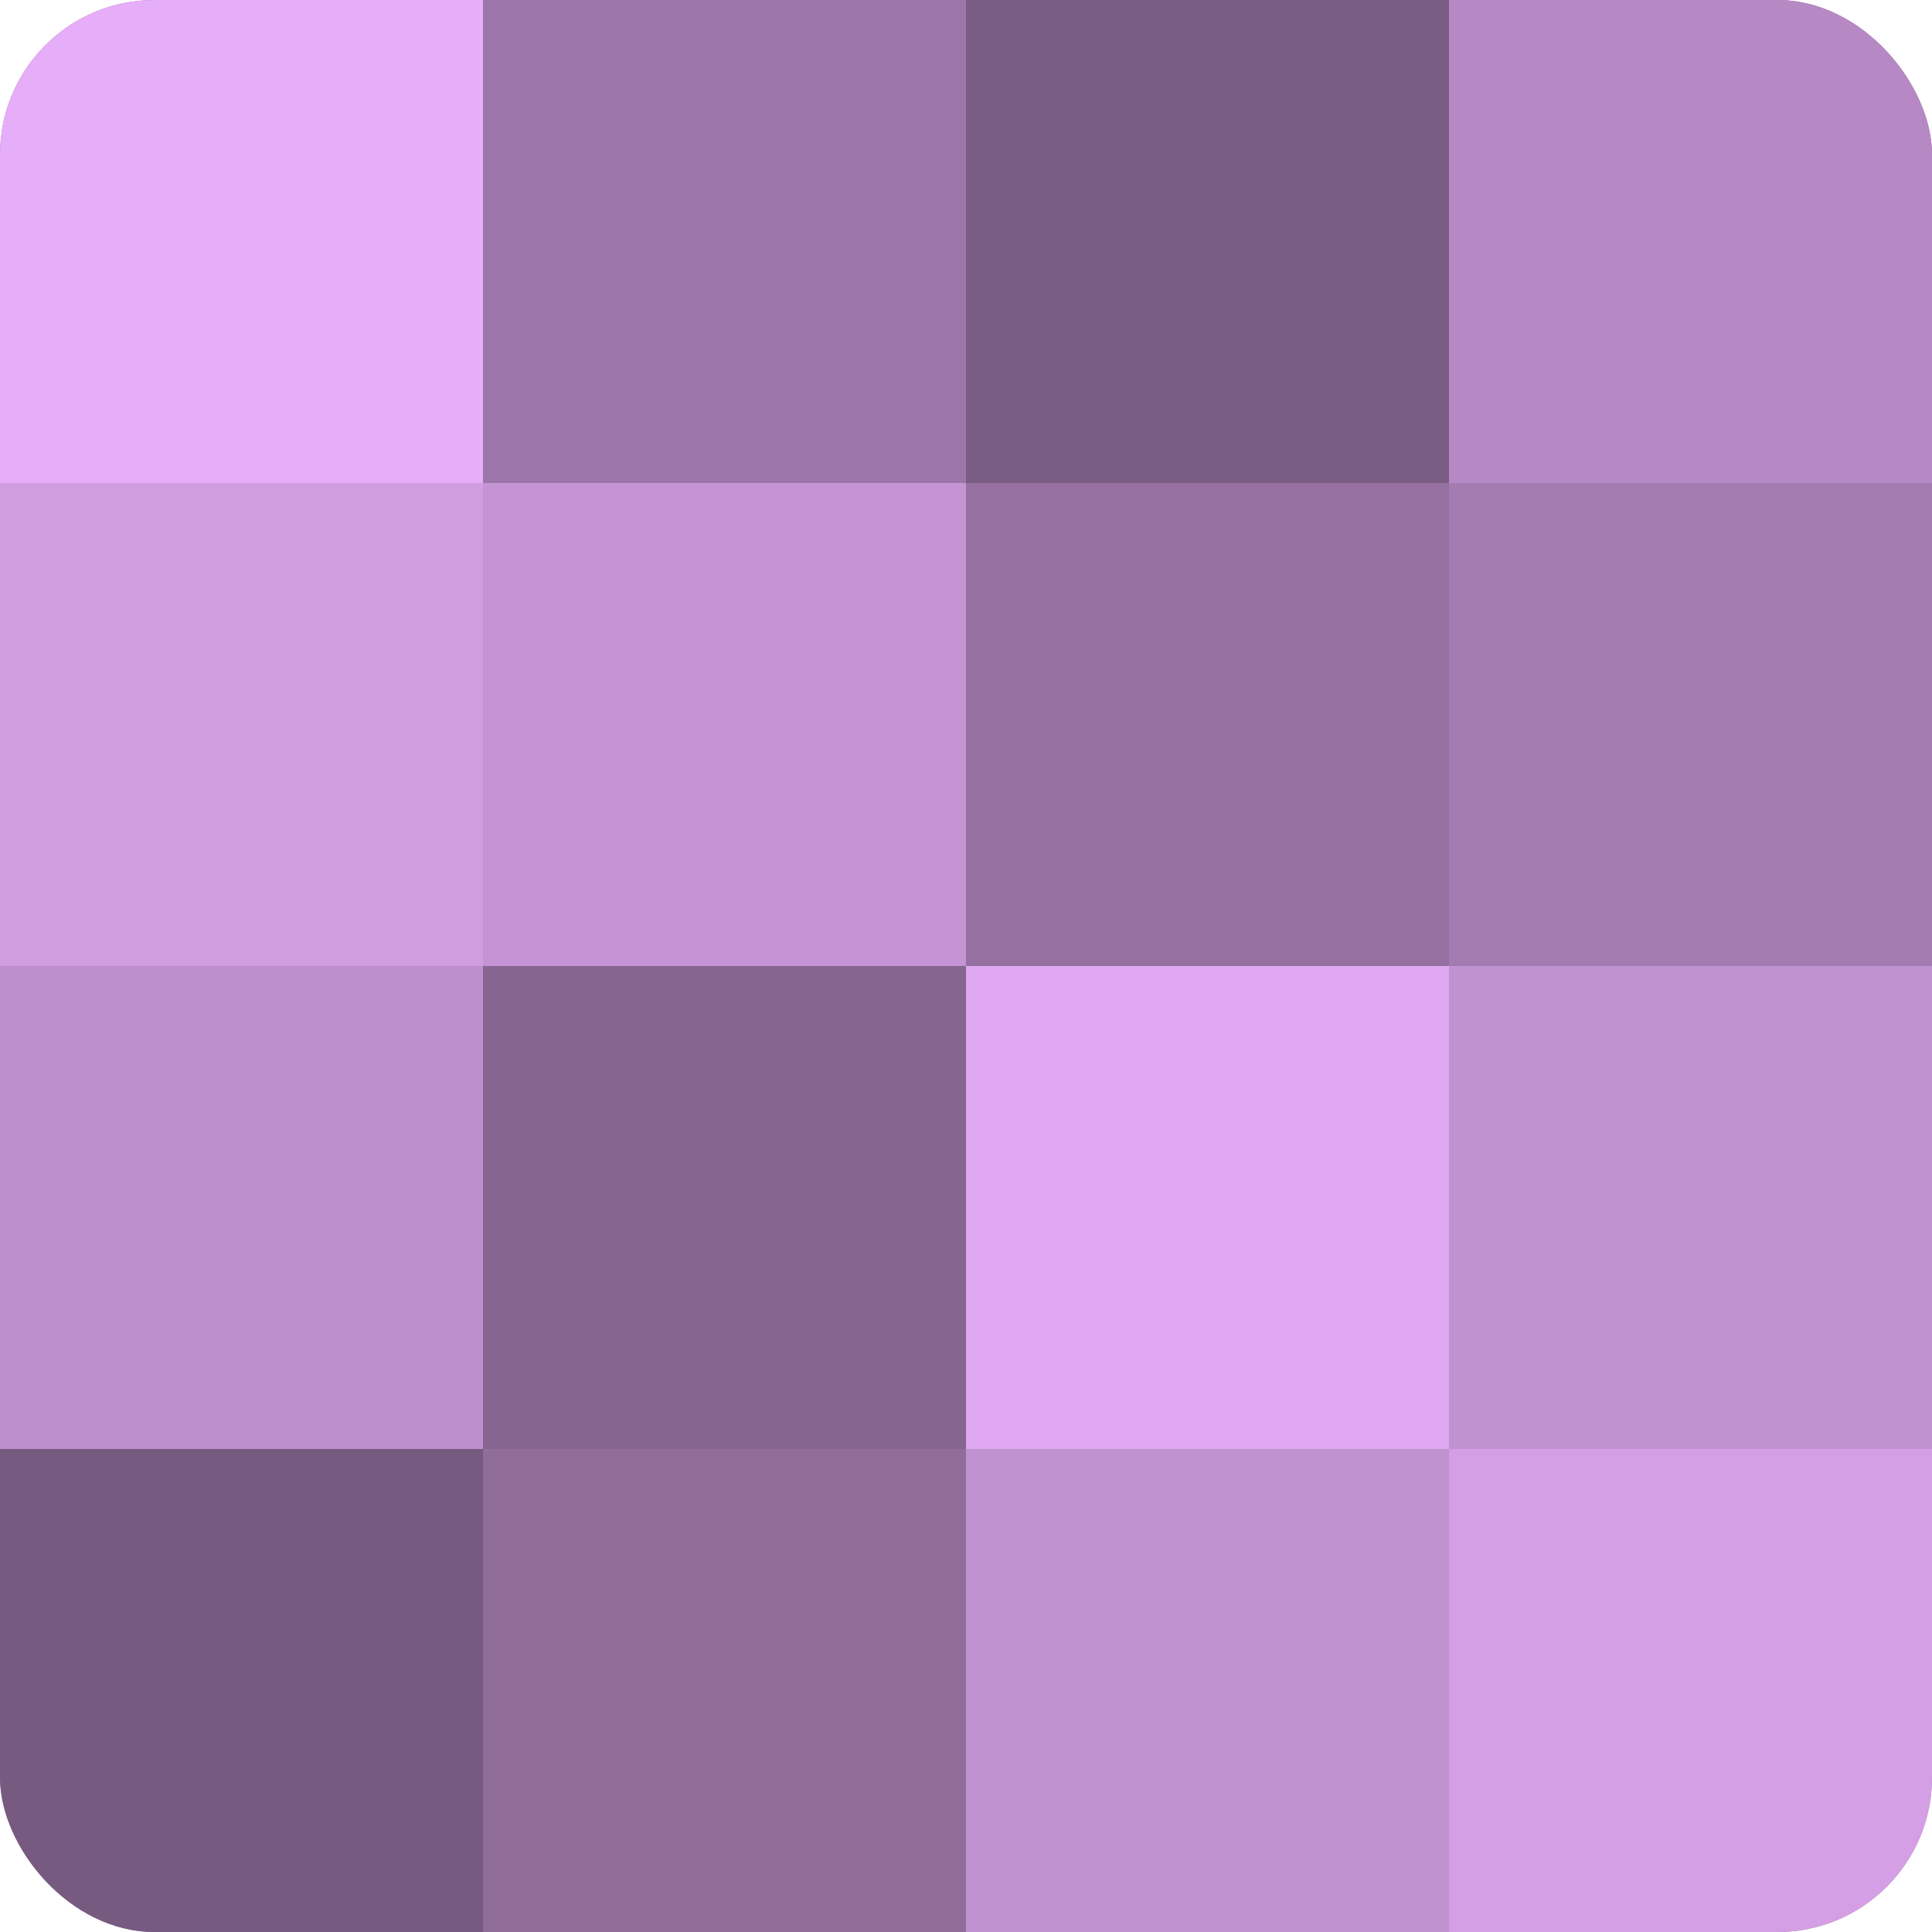
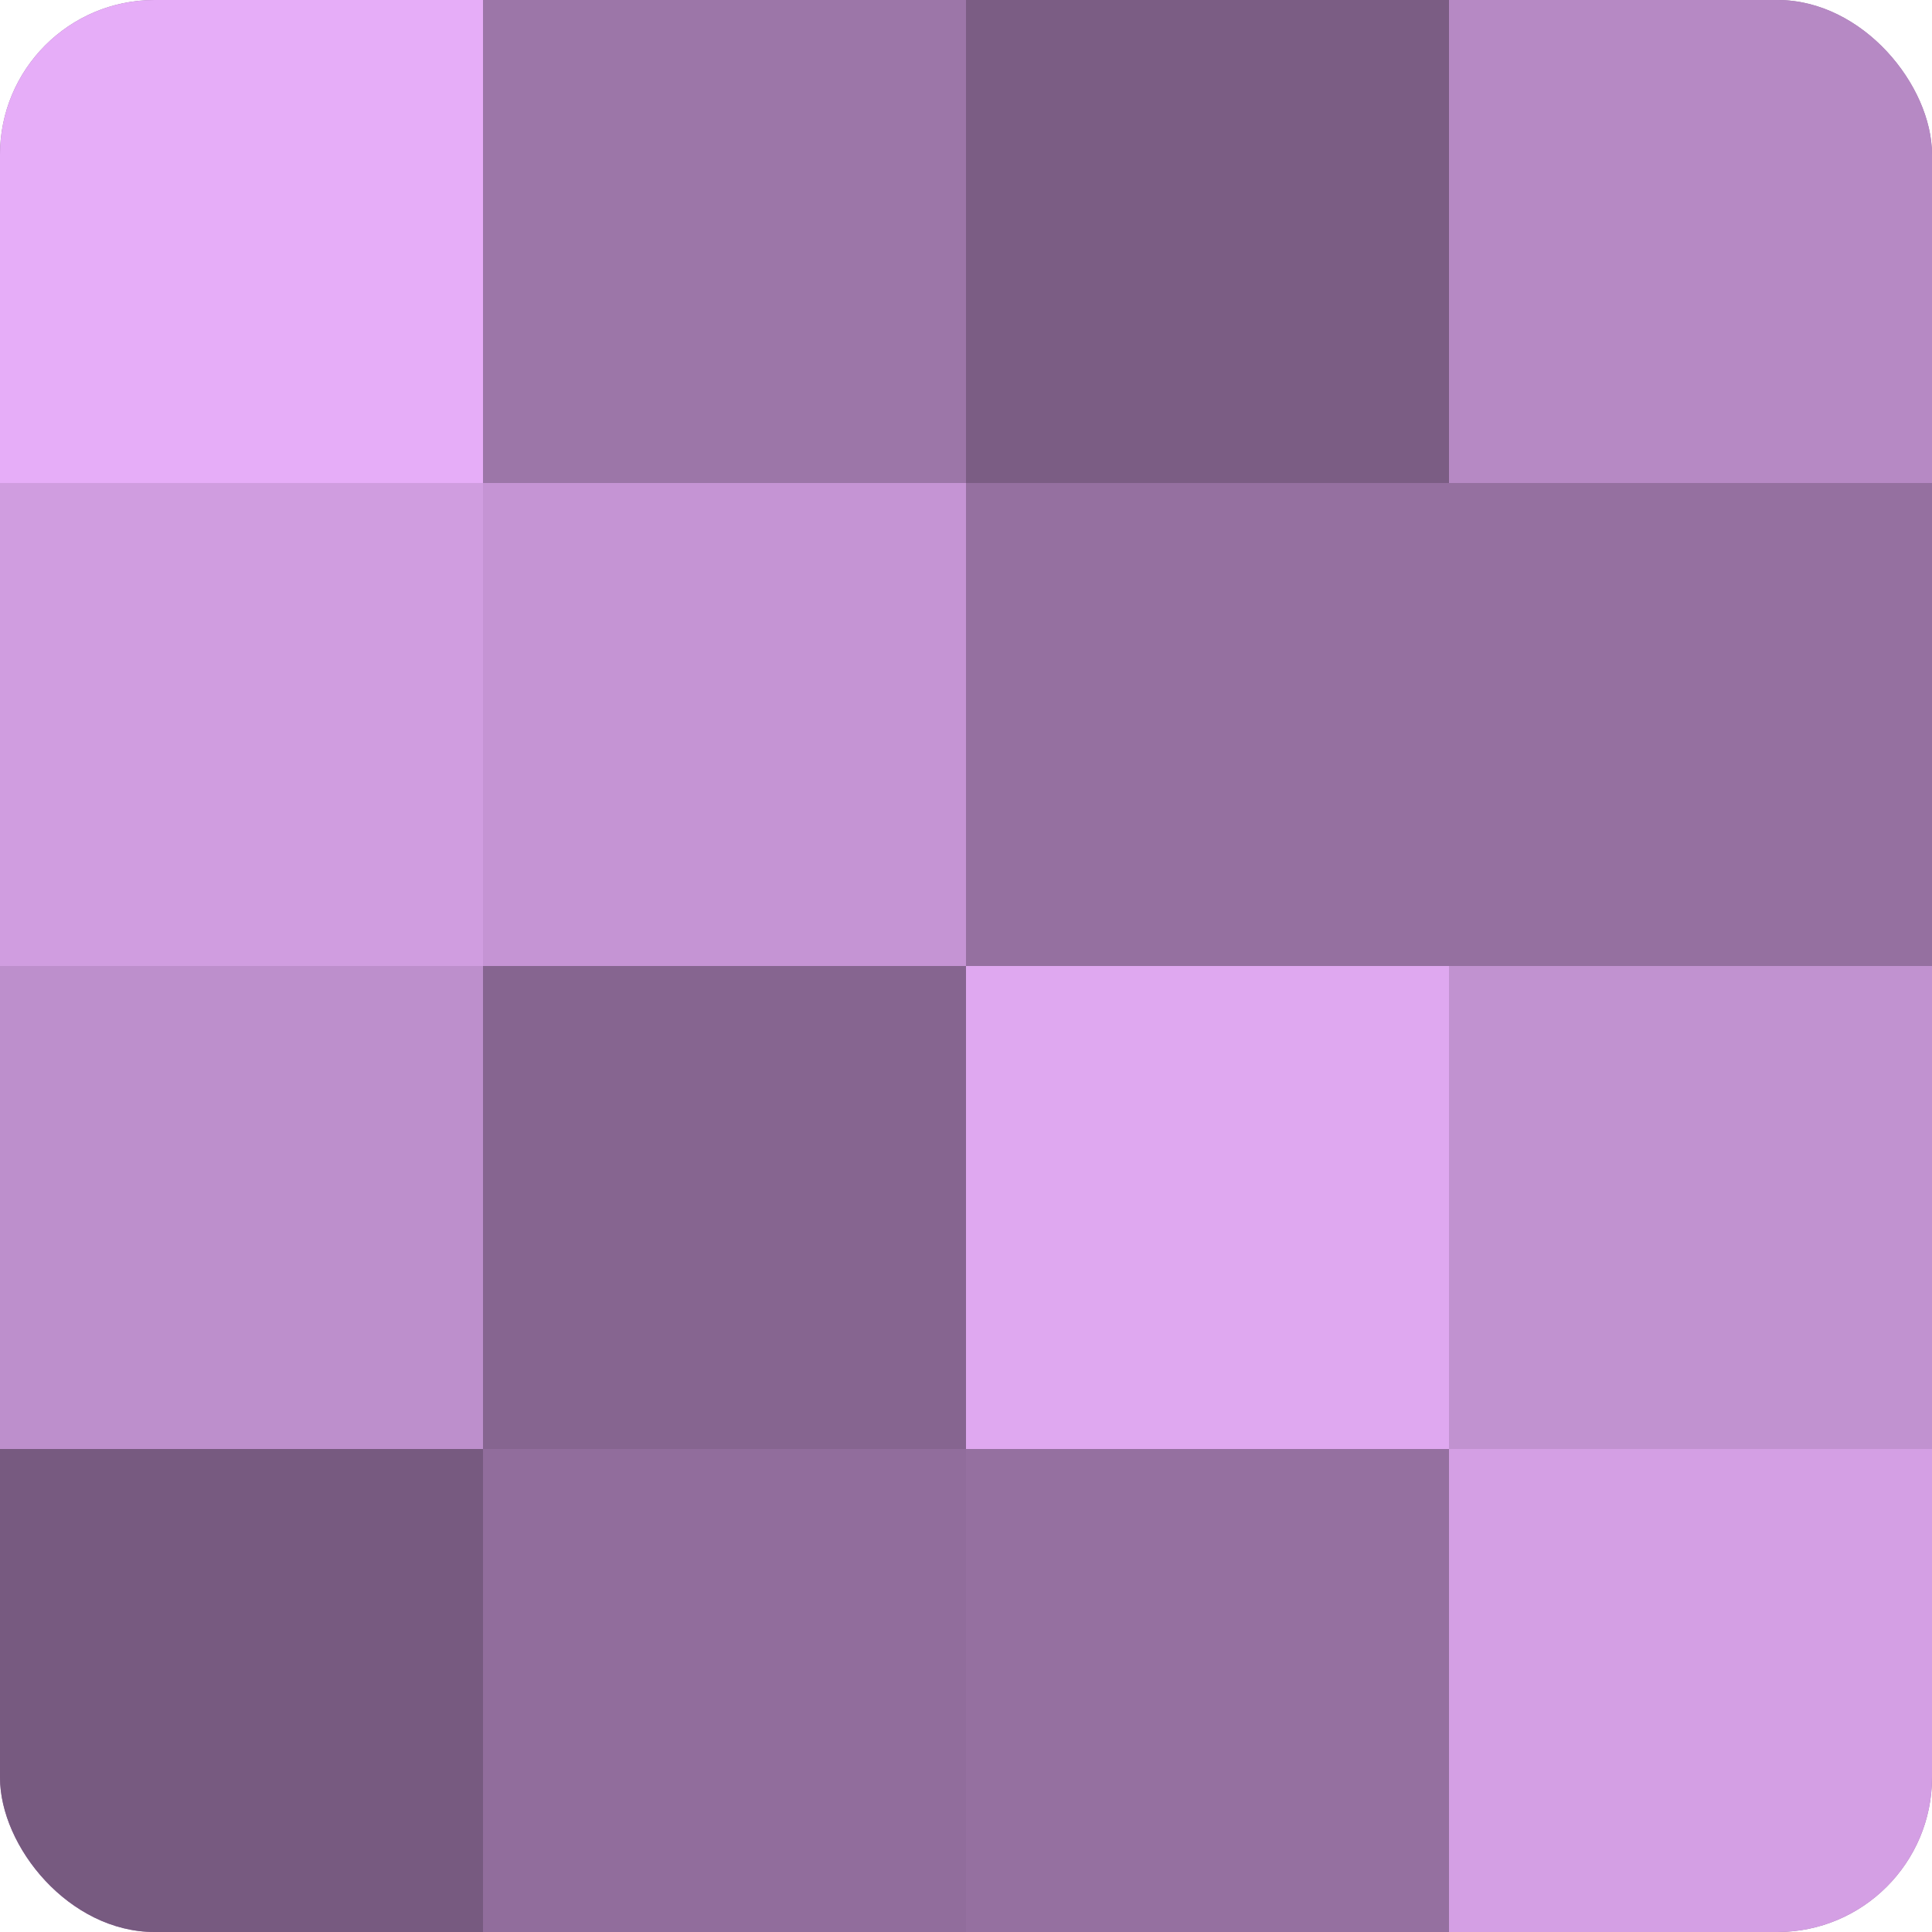
<svg xmlns="http://www.w3.org/2000/svg" width="80" height="80" viewBox="0 0 100 100" preserveAspectRatio="xMidYMid meet">
  <defs>
    <clipPath id="c" width="100" height="100">
      <rect width="100" height="100" rx="8" ry="8" />
    </clipPath>
  </defs>
  <g clip-path="url(#c)">
    <rect width="100" height="100" fill="#9570a0" />
    <rect width="25" height="25" fill="#e6adf8" />
    <rect y="25" width="25" height="25" fill="#d09de0" />
    <rect y="50" width="25" height="25" fill="#bd8fcc" />
    <rect y="75" width="25" height="25" fill="#775a80" />
    <rect x="25" width="25" height="25" fill="#9c76a8" />
    <rect x="25" y="25" width="25" height="25" fill="#c594d4" />
    <rect x="25" y="50" width="25" height="25" fill="#866590" />
    <rect x="25" y="75" width="25" height="25" fill="#916d9c" />
    <rect x="50" width="25" height="25" fill="#7b5d84" />
    <rect x="50" y="25" width="25" height="25" fill="#9570a0" />
    <rect x="50" y="50" width="25" height="25" fill="#dfa8f0" />
-     <rect x="50" y="75" width="25" height="25" fill="#c192d0" />
    <rect x="75" width="25" height="25" fill="#b689c4" />
-     <rect x="75" y="25" width="25" height="25" fill="#a47bb0" />
    <rect x="75" y="50" width="25" height="25" fill="#c192d0" />
    <rect x="75" y="75" width="25" height="25" fill="#d49fe4" />
  </g>
</svg>